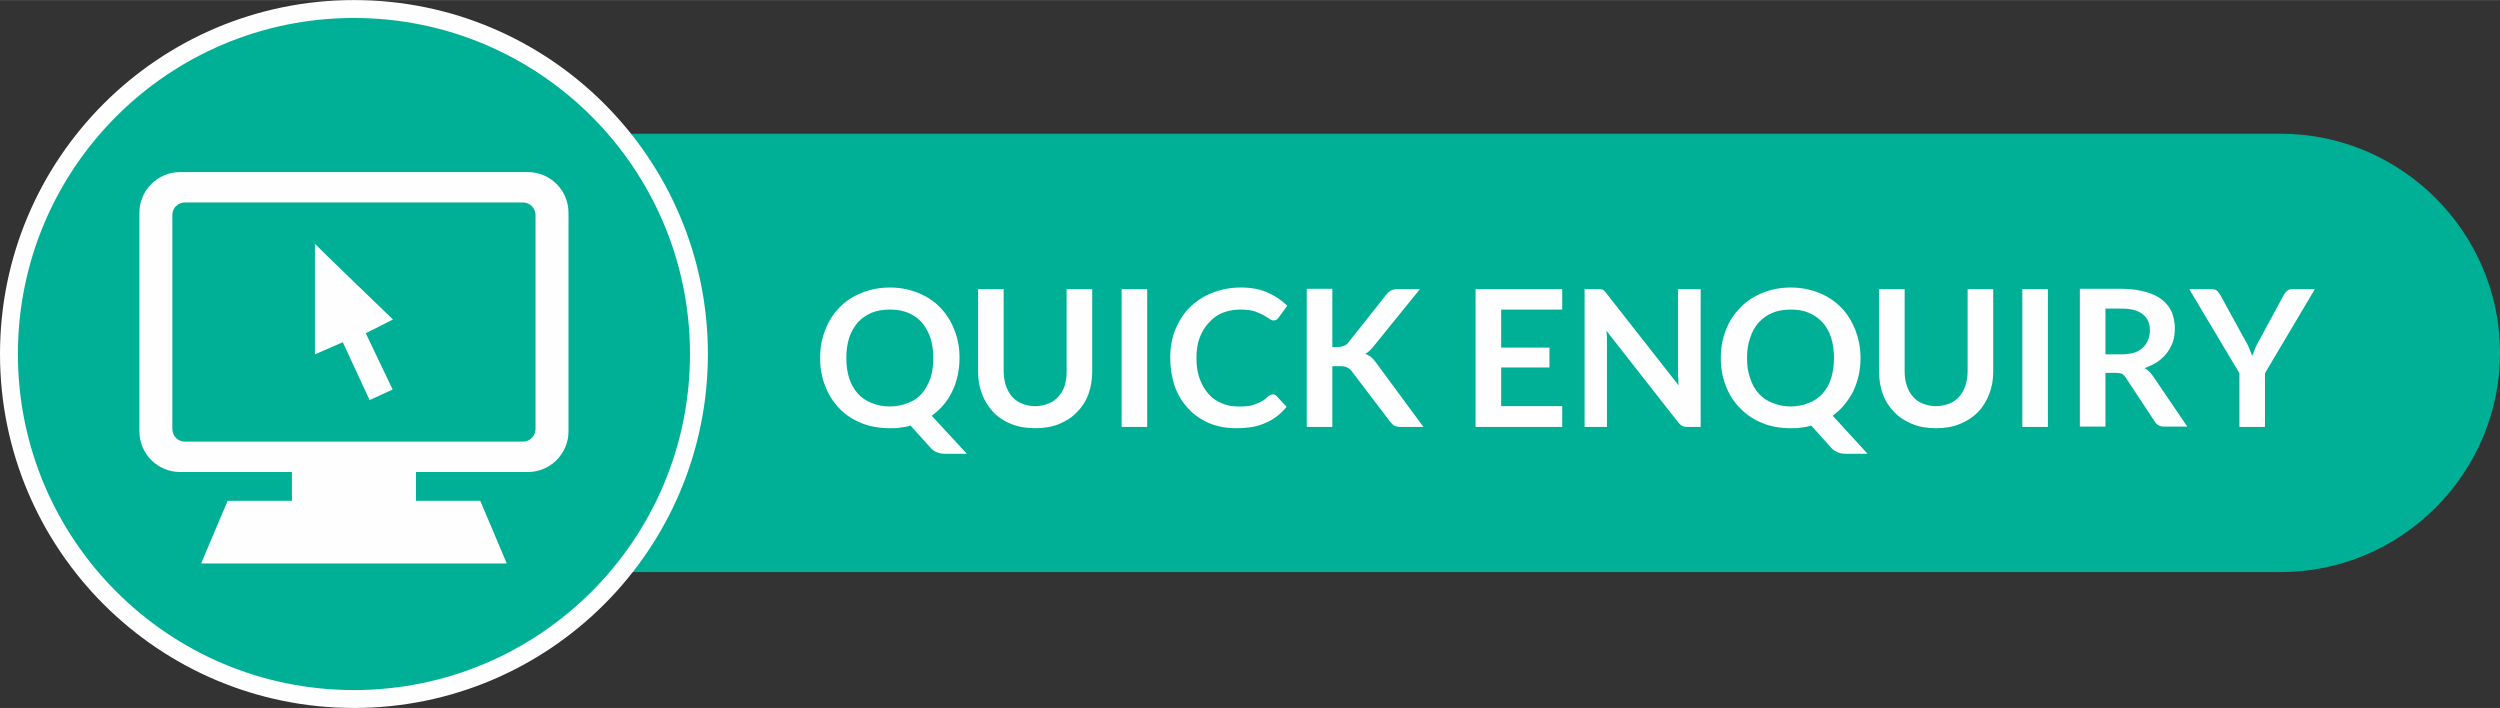
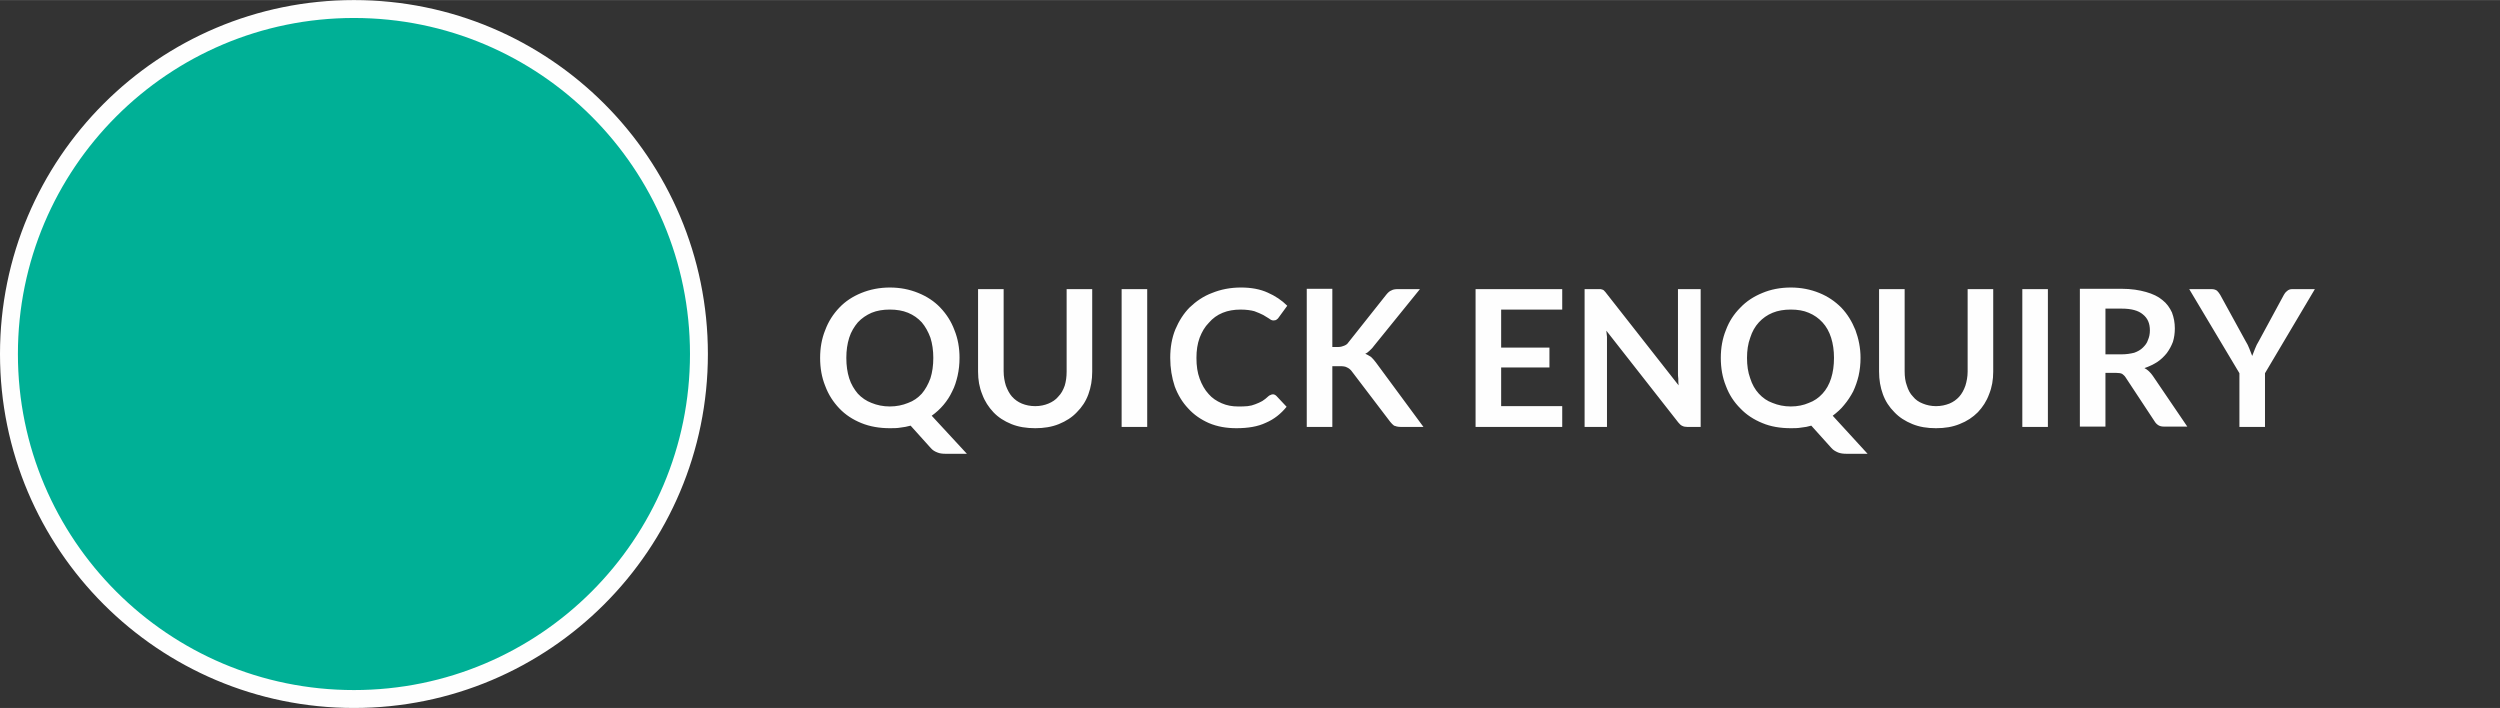
<svg xmlns="http://www.w3.org/2000/svg" xml:space="preserve" width="286px" height="81px" version="1.1" style="shape-rendering:geometricPrecision; text-rendering:geometricPrecision; image-rendering:optimizeQuality; fill-rule:evenodd; clip-rule:evenodd" viewBox="0 0 78.19 22.14">
  <rect x="0" y="0" width="78.19" height="22.14" fill="#333333" stroke="none" />
  <defs>
    <style type="text/css">
   
    .str0 {stroke:#FEFEFE;stroke-width:0.56;stroke-miterlimit:22.926}
    .fil0 {fill:#00B096}
    .fil1 {fill:#FEFEFE}
    .fil2 {fill:#FEFEFE;fill-rule:nonzero}
   
  </style>
  </defs>
  <g id="Layer_x0020_1">
-     <path class="fil0" d="M17.85 4.18l53.48 0c3.77,0 6.86,3.08 6.86,6.85l0 0c0,3.78 -3.09,6.86 -6.86,6.86l-53.48 0c-3.77,0 -6.85,-3.08 -6.85,-6.86l0 0c0,-3.77 3.08,-6.85 6.85,-6.85z" />
    <path class="fil0 str0" d="M21.86 11.07c0,-5.96 -4.83,-10.79 -10.79,-10.79 -5.96,0 -10.79,4.83 -10.79,10.79 0,5.96 4.83,10.79 10.79,10.79 5.96,0 10.79,-4.83 10.79,-10.79z" />
-     <path class="fil1" d="M5.63 5.38l10.88 0c0.7,0 1.27,0.57 1.27,1.27l0 6.84c0,0.7 -0.57,1.27 -1.27,1.27l-3.5 0 0 0.9 2.01 0 0.83 1.96 -4.78 0 -4.78 0 0.83 -1.96 2.01 0 0 -0.9 -3.5 0c-0.7,0 -1.27,-0.57 -1.27,-1.27l0 -6.84c0,-0.7 0.57,-1.27 1.27,-1.27l0 0zm4.22 2.24l0 3.46 0.87 -0.38 0.84 1.81 0.72 -0.33 -0.84 -1.76 0.85 -0.43c0,0 -2.4,-2.31 -2.44,-2.37l0 0 0 0zm-4.07 -1.29l10.58 0c0.21,0 0.39,0.18 0.39,0.39l0 6.69c0,0.22 -0.18,0.4 -0.39,0.4l-10.58 0c-0.22,0 -0.39,-0.18 -0.39,-0.4l0 -6.69c0,-0.21 0.17,-0.39 0.39,-0.39z" />
    <path class="fil2" d="M30.01 11.19c0,0.2 -0.02,0.38 -0.06,0.56 -0.04,0.17 -0.09,0.34 -0.17,0.49 -0.07,0.15 -0.16,0.29 -0.27,0.42 -0.11,0.13 -0.23,0.24 -0.37,0.34l1.1 1.19 -0.67 0c-0.09,0 -0.18,-0.01 -0.25,-0.04 -0.08,-0.03 -0.15,-0.07 -0.21,-0.14l-0.63 -0.7c-0.11,0.03 -0.21,0.05 -0.31,0.06 -0.11,0.02 -0.22,0.02 -0.34,0.02 -0.32,0 -0.62,-0.05 -0.89,-0.16 -0.27,-0.11 -0.5,-0.26 -0.69,-0.46 -0.19,-0.2 -0.34,-0.43 -0.44,-0.7 -0.11,-0.27 -0.16,-0.56 -0.16,-0.88 0,-0.31 0.05,-0.6 0.16,-0.87 0.1,-0.27 0.25,-0.5 0.44,-0.7 0.19,-0.2 0.42,-0.35 0.69,-0.46 0.27,-0.11 0.57,-0.17 0.89,-0.17 0.33,0 0.62,0.06 0.89,0.17 0.27,0.11 0.5,0.26 0.69,0.46 0.19,0.2 0.34,0.43 0.44,0.7 0.11,0.27 0.16,0.56 0.16,0.87zm-0.82 0c0,-0.23 -0.03,-0.44 -0.09,-0.63 -0.07,-0.19 -0.16,-0.35 -0.27,-0.48 -0.12,-0.13 -0.26,-0.23 -0.43,-0.3 -0.17,-0.07 -0.36,-0.1 -0.57,-0.1 -0.21,0 -0.4,0.03 -0.57,0.1 -0.16,0.07 -0.31,0.17 -0.43,0.3 -0.11,0.13 -0.21,0.29 -0.27,0.48 -0.06,0.19 -0.09,0.4 -0.09,0.63 0,0.24 0.03,0.45 0.09,0.64 0.06,0.19 0.16,0.35 0.27,0.48 0.12,0.13 0.27,0.23 0.43,0.29 0.17,0.07 0.36,0.11 0.57,0.11 0.21,0 0.4,-0.04 0.57,-0.11 0.17,-0.06 0.31,-0.16 0.43,-0.29 0.11,-0.13 0.2,-0.29 0.27,-0.48 0.06,-0.19 0.09,-0.4 0.09,-0.64zm3.19 1.51c0.15,0 0.29,-0.03 0.41,-0.08 0.12,-0.05 0.23,-0.12 0.31,-0.22 0.09,-0.09 0.15,-0.2 0.2,-0.34 0.04,-0.13 0.06,-0.28 0.06,-0.44l0 -2.58 0.8 0 0 2.58c0,0.26 -0.04,0.49 -0.12,0.71 -0.08,0.22 -0.2,0.4 -0.36,0.56 -0.15,0.16 -0.34,0.28 -0.56,0.37 -0.22,0.09 -0.47,0.13 -0.74,0.13 -0.28,0 -0.53,-0.04 -0.75,-0.13 -0.22,-0.09 -0.41,-0.21 -0.56,-0.37 -0.15,-0.16 -0.27,-0.34 -0.35,-0.56 -0.09,-0.22 -0.13,-0.45 -0.13,-0.71l0 -2.58 0.8 0 0 2.57c0,0.17 0.03,0.32 0.07,0.45 0.05,0.13 0.11,0.25 0.19,0.34 0.09,0.1 0.19,0.17 0.31,0.22 0.12,0.05 0.26,0.08 0.42,0.08zm3.5 0.65l-0.8 0 0 -4.31 0.8 0 0 4.31zm3.93 -1.02c0.04,0 0.08,0.02 0.11,0.05l0.32 0.34c-0.18,0.22 -0.39,0.39 -0.65,0.5 -0.25,0.12 -0.56,0.17 -0.92,0.17 -0.32,0 -0.6,-0.05 -0.86,-0.16 -0.25,-0.11 -0.47,-0.26 -0.65,-0.46 -0.18,-0.19 -0.32,-0.42 -0.42,-0.69 -0.09,-0.27 -0.14,-0.57 -0.14,-0.89 0,-0.32 0.05,-0.62 0.16,-0.89 0.11,-0.26 0.26,-0.5 0.45,-0.69 0.2,-0.19 0.43,-0.35 0.7,-0.45 0.27,-0.11 0.57,-0.17 0.9,-0.17 0.32,0 0.6,0.05 0.84,0.16 0.23,0.1 0.44,0.24 0.61,0.41l-0.27 0.37c-0.01,0.02 -0.03,0.04 -0.06,0.06 -0.02,0.02 -0.06,0.03 -0.1,0.03 -0.05,0 -0.09,-0.02 -0.14,-0.06 -0.05,-0.03 -0.11,-0.07 -0.18,-0.11 -0.08,-0.04 -0.17,-0.08 -0.28,-0.12 -0.11,-0.03 -0.26,-0.05 -0.43,-0.05 -0.2,0 -0.39,0.03 -0.56,0.1 -0.17,0.07 -0.31,0.17 -0.43,0.31 -0.13,0.13 -0.22,0.29 -0.29,0.47 -0.07,0.19 -0.1,0.4 -0.1,0.63 0,0.25 0.03,0.46 0.1,0.65 0.07,0.19 0.16,0.35 0.28,0.48 0.11,0.13 0.25,0.22 0.41,0.29 0.16,0.07 0.33,0.1 0.51,0.1 0.11,0 0.21,0 0.3,-0.01 0.09,-0.01 0.17,-0.03 0.24,-0.06 0.08,-0.03 0.15,-0.06 0.22,-0.1 0.06,-0.04 0.13,-0.09 0.19,-0.15 0.02,-0.02 0.04,-0.03 0.07,-0.04 0.02,-0.01 0.04,-0.02 0.07,-0.02zm1.86 -1.48l0.19 0c0.07,0 0.13,-0.02 0.18,-0.04 0.05,-0.02 0.1,-0.05 0.13,-0.1l1.19 -1.5c0.05,-0.06 0.1,-0.11 0.16,-0.13 0.05,-0.03 0.12,-0.04 0.2,-0.04l0.69 0 -1.45 1.79c-0.04,0.06 -0.09,0.1 -0.13,0.14 -0.04,0.04 -0.08,0.07 -0.13,0.09 0.06,0.03 0.12,0.06 0.18,0.1 0.05,0.05 0.1,0.1 0.15,0.17l1.49 2.02 -0.71 0c-0.09,0 -0.16,-0.02 -0.21,-0.04 -0.04,-0.03 -0.08,-0.07 -0.12,-0.12l-1.21 -1.59c-0.04,-0.05 -0.09,-0.09 -0.14,-0.11 -0.05,-0.03 -0.12,-0.04 -0.21,-0.04l-0.25 0 0 1.9 -0.8 0 0 -4.32 0.8 0 0 1.82zm7.19 -1.81l0 0.64 -1.91 0 0 1.19 1.51 0 0 0.62 -1.51 0 0 1.21 1.91 0 0 0.65 -2.71 0 0 -4.31 2.71 0zm1.12 0c0.03,0 0.06,0 0.08,0 0.03,0.01 0.05,0.01 0.07,0.02 0.02,0.01 0.04,0.02 0.05,0.04 0.02,0.02 0.04,0.04 0.06,0.07l2.26 2.88c-0.01,-0.07 -0.01,-0.14 -0.01,-0.21 -0.01,-0.06 -0.01,-0.12 -0.01,-0.18l0 -2.62 0.71 0 0 4.31 -0.42 0c-0.06,0 -0.11,-0.01 -0.15,-0.03 -0.05,-0.02 -0.09,-0.06 -0.13,-0.11l-2.25 -2.87c0.01,0.07 0.01,0.13 0.02,0.19 0,0.06 0,0.12 0,0.17l0 2.65 -0.7 0 0 -4.31 0.42 0zm8.21 2.15c0,0.2 -0.02,0.38 -0.06,0.56 -0.04,0.17 -0.1,0.34 -0.17,0.49 -0.08,0.15 -0.17,0.29 -0.28,0.42 -0.1,0.13 -0.23,0.24 -0.36,0.34l1.09 1.19 -0.66 0c-0.1,0 -0.18,-0.01 -0.26,-0.04 -0.07,-0.03 -0.15,-0.07 -0.21,-0.14l-0.63 -0.7c-0.1,0.03 -0.2,0.05 -0.31,0.06 -0.11,0.02 -0.22,0.02 -0.33,0.02 -0.33,0 -0.63,-0.05 -0.89,-0.16 -0.27,-0.11 -0.5,-0.26 -0.69,-0.46 -0.2,-0.2 -0.35,-0.43 -0.45,-0.7 -0.11,-0.27 -0.16,-0.56 -0.16,-0.88 0,-0.31 0.05,-0.6 0.16,-0.87 0.1,-0.27 0.25,-0.5 0.45,-0.7 0.19,-0.2 0.42,-0.35 0.69,-0.46 0.26,-0.11 0.56,-0.17 0.89,-0.17 0.32,0 0.62,0.06 0.89,0.17 0.27,0.11 0.49,0.26 0.69,0.46 0.19,0.2 0.33,0.43 0.44,0.7 0.1,0.27 0.16,0.56 0.16,0.87zm-0.83 0c0,-0.23 -0.03,-0.44 -0.09,-0.63 -0.06,-0.19 -0.15,-0.35 -0.27,-0.48 -0.12,-0.13 -0.26,-0.23 -0.43,-0.3 -0.16,-0.07 -0.35,-0.1 -0.56,-0.1 -0.21,0 -0.4,0.03 -0.57,0.1 -0.17,0.07 -0.31,0.17 -0.43,0.3 -0.12,0.13 -0.21,0.29 -0.27,0.48 -0.07,0.19 -0.1,0.4 -0.1,0.63 0,0.24 0.03,0.45 0.1,0.64 0.06,0.19 0.15,0.35 0.27,0.48 0.12,0.13 0.26,0.23 0.43,0.29 0.17,0.07 0.36,0.11 0.57,0.11 0.21,0 0.4,-0.04 0.56,-0.11 0.17,-0.06 0.31,-0.16 0.43,-0.29 0.12,-0.13 0.21,-0.29 0.27,-0.48 0.06,-0.19 0.09,-0.4 0.09,-0.64zm3.19 1.51c0.16,0 0.29,-0.03 0.42,-0.08 0.12,-0.05 0.22,-0.12 0.31,-0.22 0.08,-0.09 0.14,-0.2 0.19,-0.34 0.04,-0.13 0.07,-0.28 0.07,-0.44l0 -2.58 0.8 0 0 2.58c0,0.26 -0.04,0.49 -0.13,0.71 -0.08,0.22 -0.2,0.4 -0.35,0.56 -0.16,0.16 -0.34,0.28 -0.57,0.37 -0.22,0.09 -0.46,0.13 -0.74,0.13 -0.28,0 -0.52,-0.04 -0.74,-0.13 -0.22,-0.09 -0.41,-0.21 -0.56,-0.37 -0.16,-0.16 -0.28,-0.34 -0.36,-0.56 -0.08,-0.22 -0.12,-0.45 -0.12,-0.71l0 -2.58 0.8 0 0 2.57c0,0.17 0.02,0.32 0.07,0.45 0.04,0.13 0.1,0.25 0.19,0.34 0.08,0.1 0.18,0.17 0.31,0.22 0.12,0.05 0.26,0.08 0.41,0.08zm3.5 0.65l-0.8 0 0 -4.31 0.8 0 0 4.31zm1.8 -1.69l0 1.68 -0.8 0 0 -4.31 1.31 0c0.3,0 0.55,0.04 0.76,0.1 0.21,0.06 0.38,0.14 0.51,0.25 0.14,0.11 0.23,0.24 0.3,0.39 0.06,0.16 0.09,0.32 0.09,0.5 0,0.15 -0.02,0.29 -0.06,0.42 -0.05,0.13 -0.11,0.24 -0.19,0.35 -0.08,0.1 -0.18,0.2 -0.3,0.28 -0.11,0.07 -0.25,0.14 -0.4,0.19 0.1,0.05 0.19,0.14 0.26,0.24l1.08 1.59 -0.72 0c-0.07,0 -0.13,-0.01 -0.18,-0.04 -0.05,-0.03 -0.09,-0.07 -0.12,-0.12l-0.91 -1.38c-0.03,-0.05 -0.07,-0.08 -0.11,-0.11 -0.04,-0.02 -0.1,-0.03 -0.18,-0.03l-0.34 0zm0 -0.58l0.5 0c0.15,0 0.28,-0.02 0.4,-0.05 0.11,-0.04 0.2,-0.09 0.27,-0.16 0.07,-0.07 0.13,-0.14 0.16,-0.24 0.04,-0.09 0.06,-0.19 0.06,-0.3 0,-0.22 -0.07,-0.38 -0.22,-0.5 -0.14,-0.12 -0.36,-0.18 -0.66,-0.18l-0.51 0 0 1.43zm4.99 0.59l0 1.68 -0.8 0 0 -1.68 -1.57 -2.63 0.7 0c0.07,0 0.13,0.02 0.17,0.05 0.04,0.04 0.07,0.08 0.1,0.13l0.79 1.44c0.05,0.08 0.09,0.16 0.12,0.24 0.03,0.08 0.06,0.15 0.09,0.23 0.03,-0.08 0.06,-0.16 0.09,-0.23 0.03,-0.08 0.07,-0.16 0.12,-0.24l0.78 -1.44c0.02,-0.04 0.05,-0.08 0.1,-0.12 0.04,-0.04 0.1,-0.06 0.16,-0.06l0.71 0 -1.56 2.63z" />
  </g>
</svg>